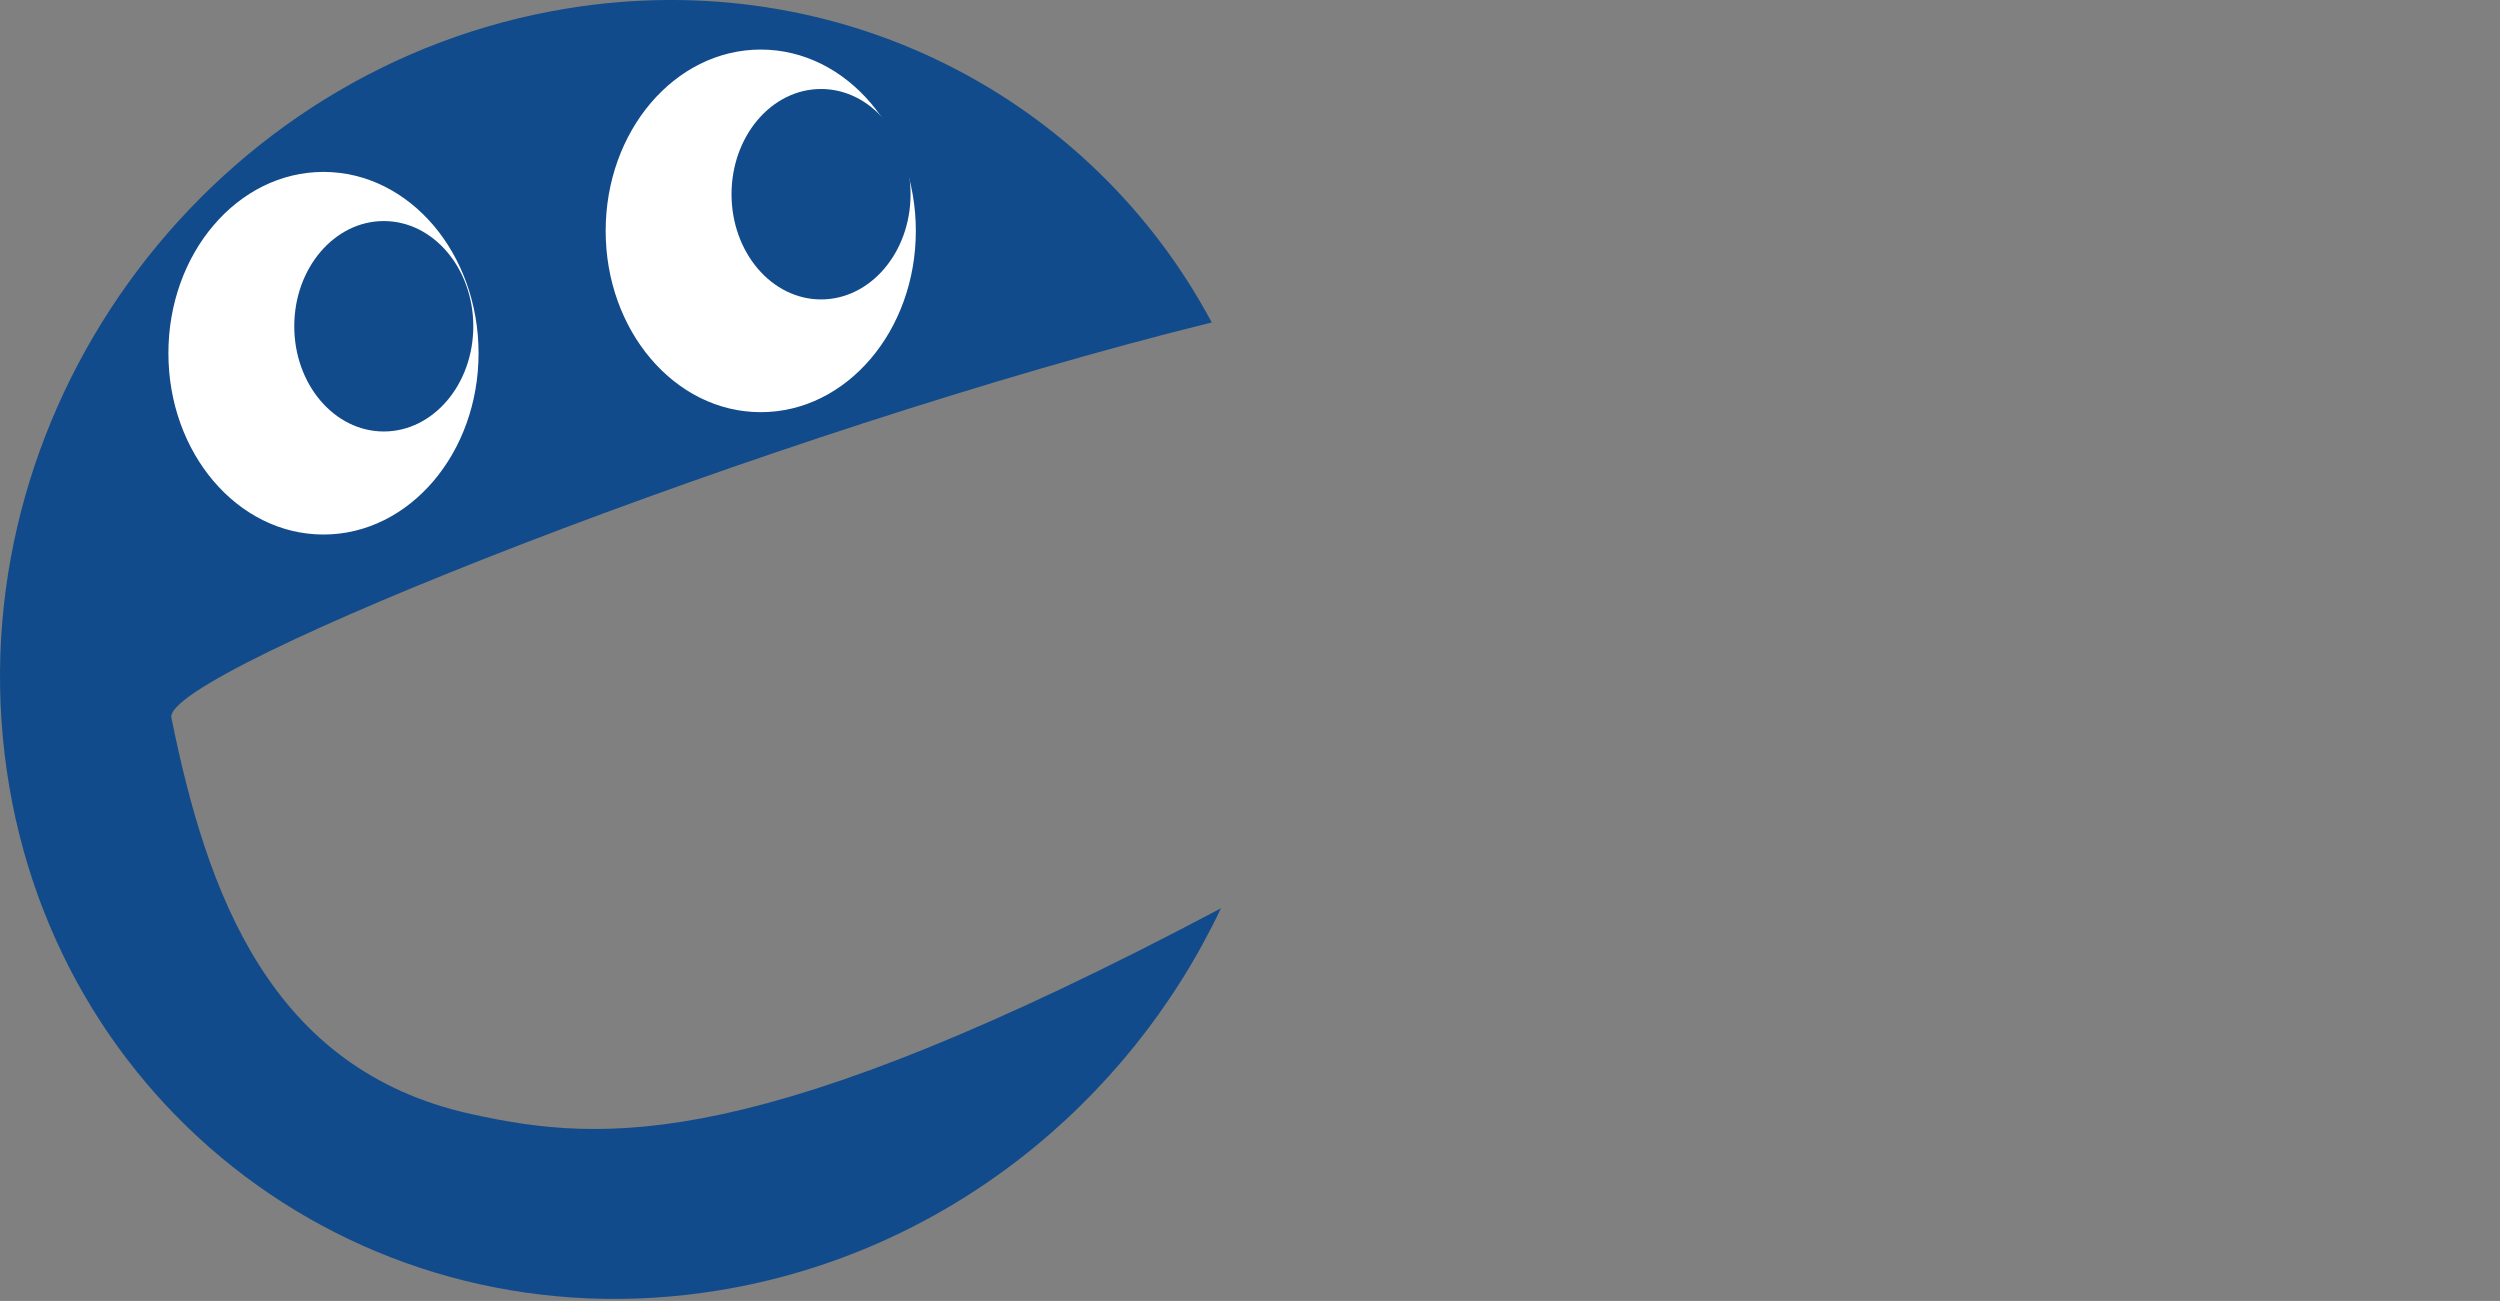
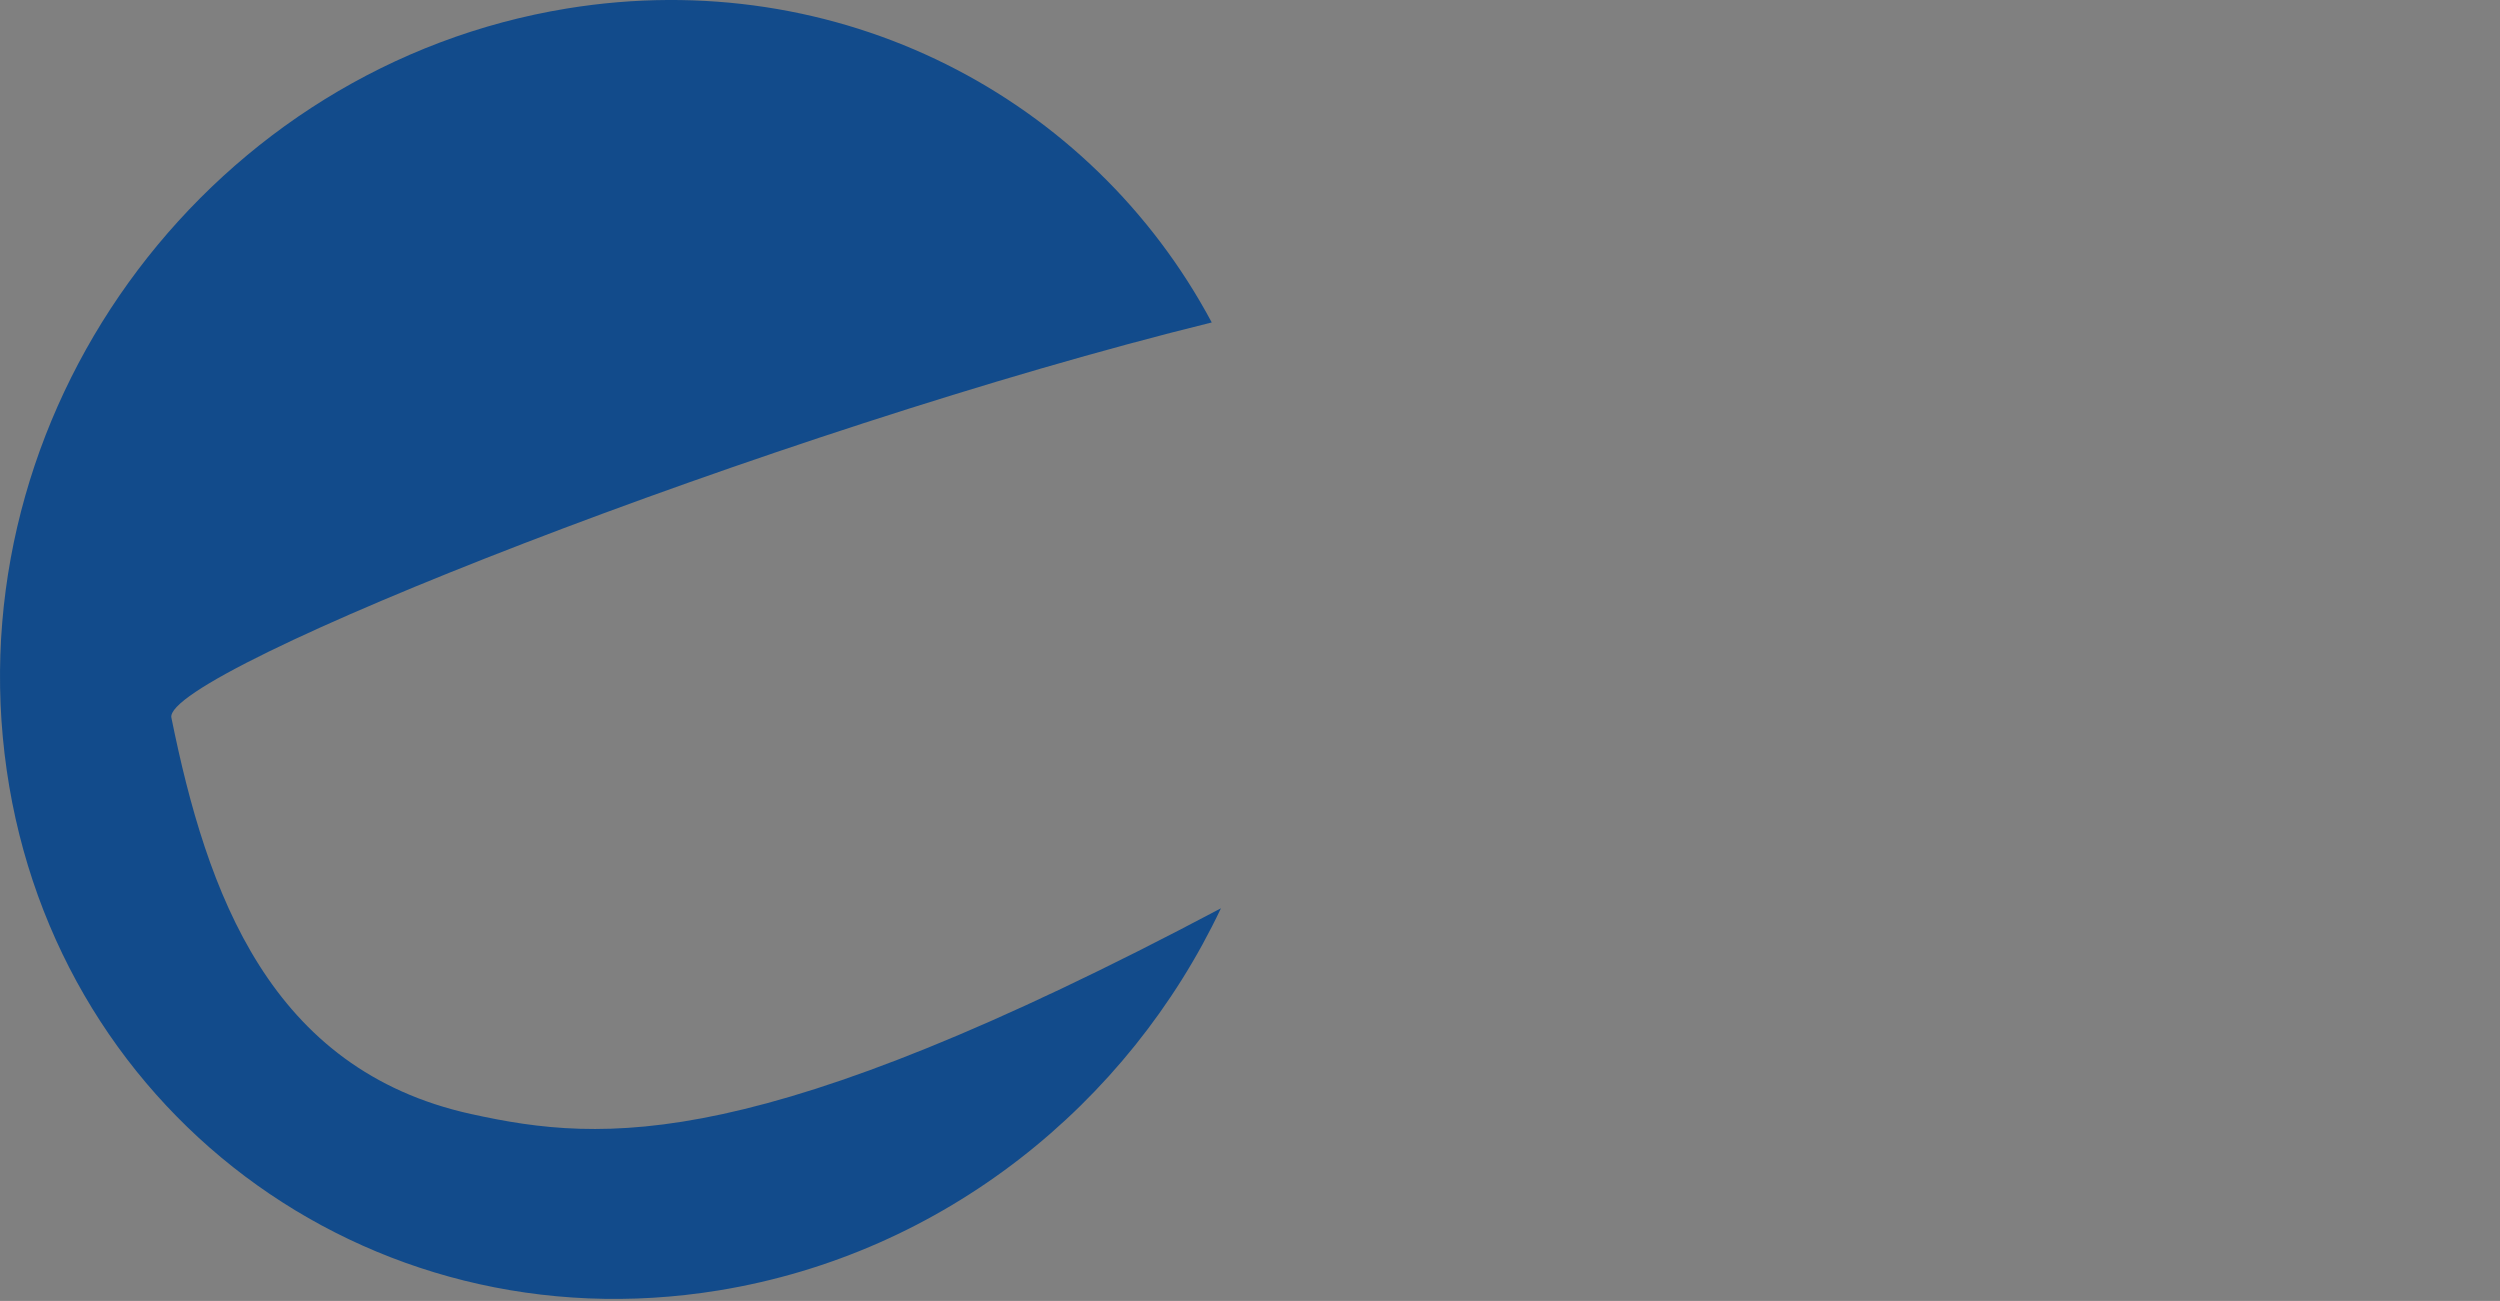
<svg xmlns="http://www.w3.org/2000/svg" id="_レイヤー_1" data-name="レイヤー 1" viewBox="0 0 242.13 126">
  <rect x="0" y="0" width="242.13" height="126" fill="#808080" stroke="none" />
  <defs>
    <style>
      .cls-1 {
        fill: #fff;
        stroke: #fff;
        stroke-miterlimit: 10;
      }

      .cls-2 {
        fill: #124b8b;
      }
    </style>
  </defs>
  <path class="cls-2" d="m45.64,107.9c-19.52-4.3-25.6-21.4-29.04-38.39-.9-4.45,58.46-27.85,100.76-38.28C105.7,9.4,81.26-3.47,54.93.82,20.78,6.39-3.61,38.7.44,72.99c4.05,34.29,35.01,57.56,69.16,51.99,21.83-3.56,39.68-18.06,48.65-37.01-44.77,23.72-59.7,22.78-72.6,19.93Z" />
-   <ellipse class="cls-1" cx="73.68" cy="22.36" rx="14.52" ry="17.06" />
-   <ellipse class="cls-1" cx="31.33" cy="34.21" rx="14.52" ry="17.06" />
  <ellipse class="cls-2" cx="37.17" cy="31.6" rx="8.67" ry="10.19" />
-   <ellipse class="cls-2" cx="79.52" cy="18.81" rx="8.67" ry="10.19" />
</svg>